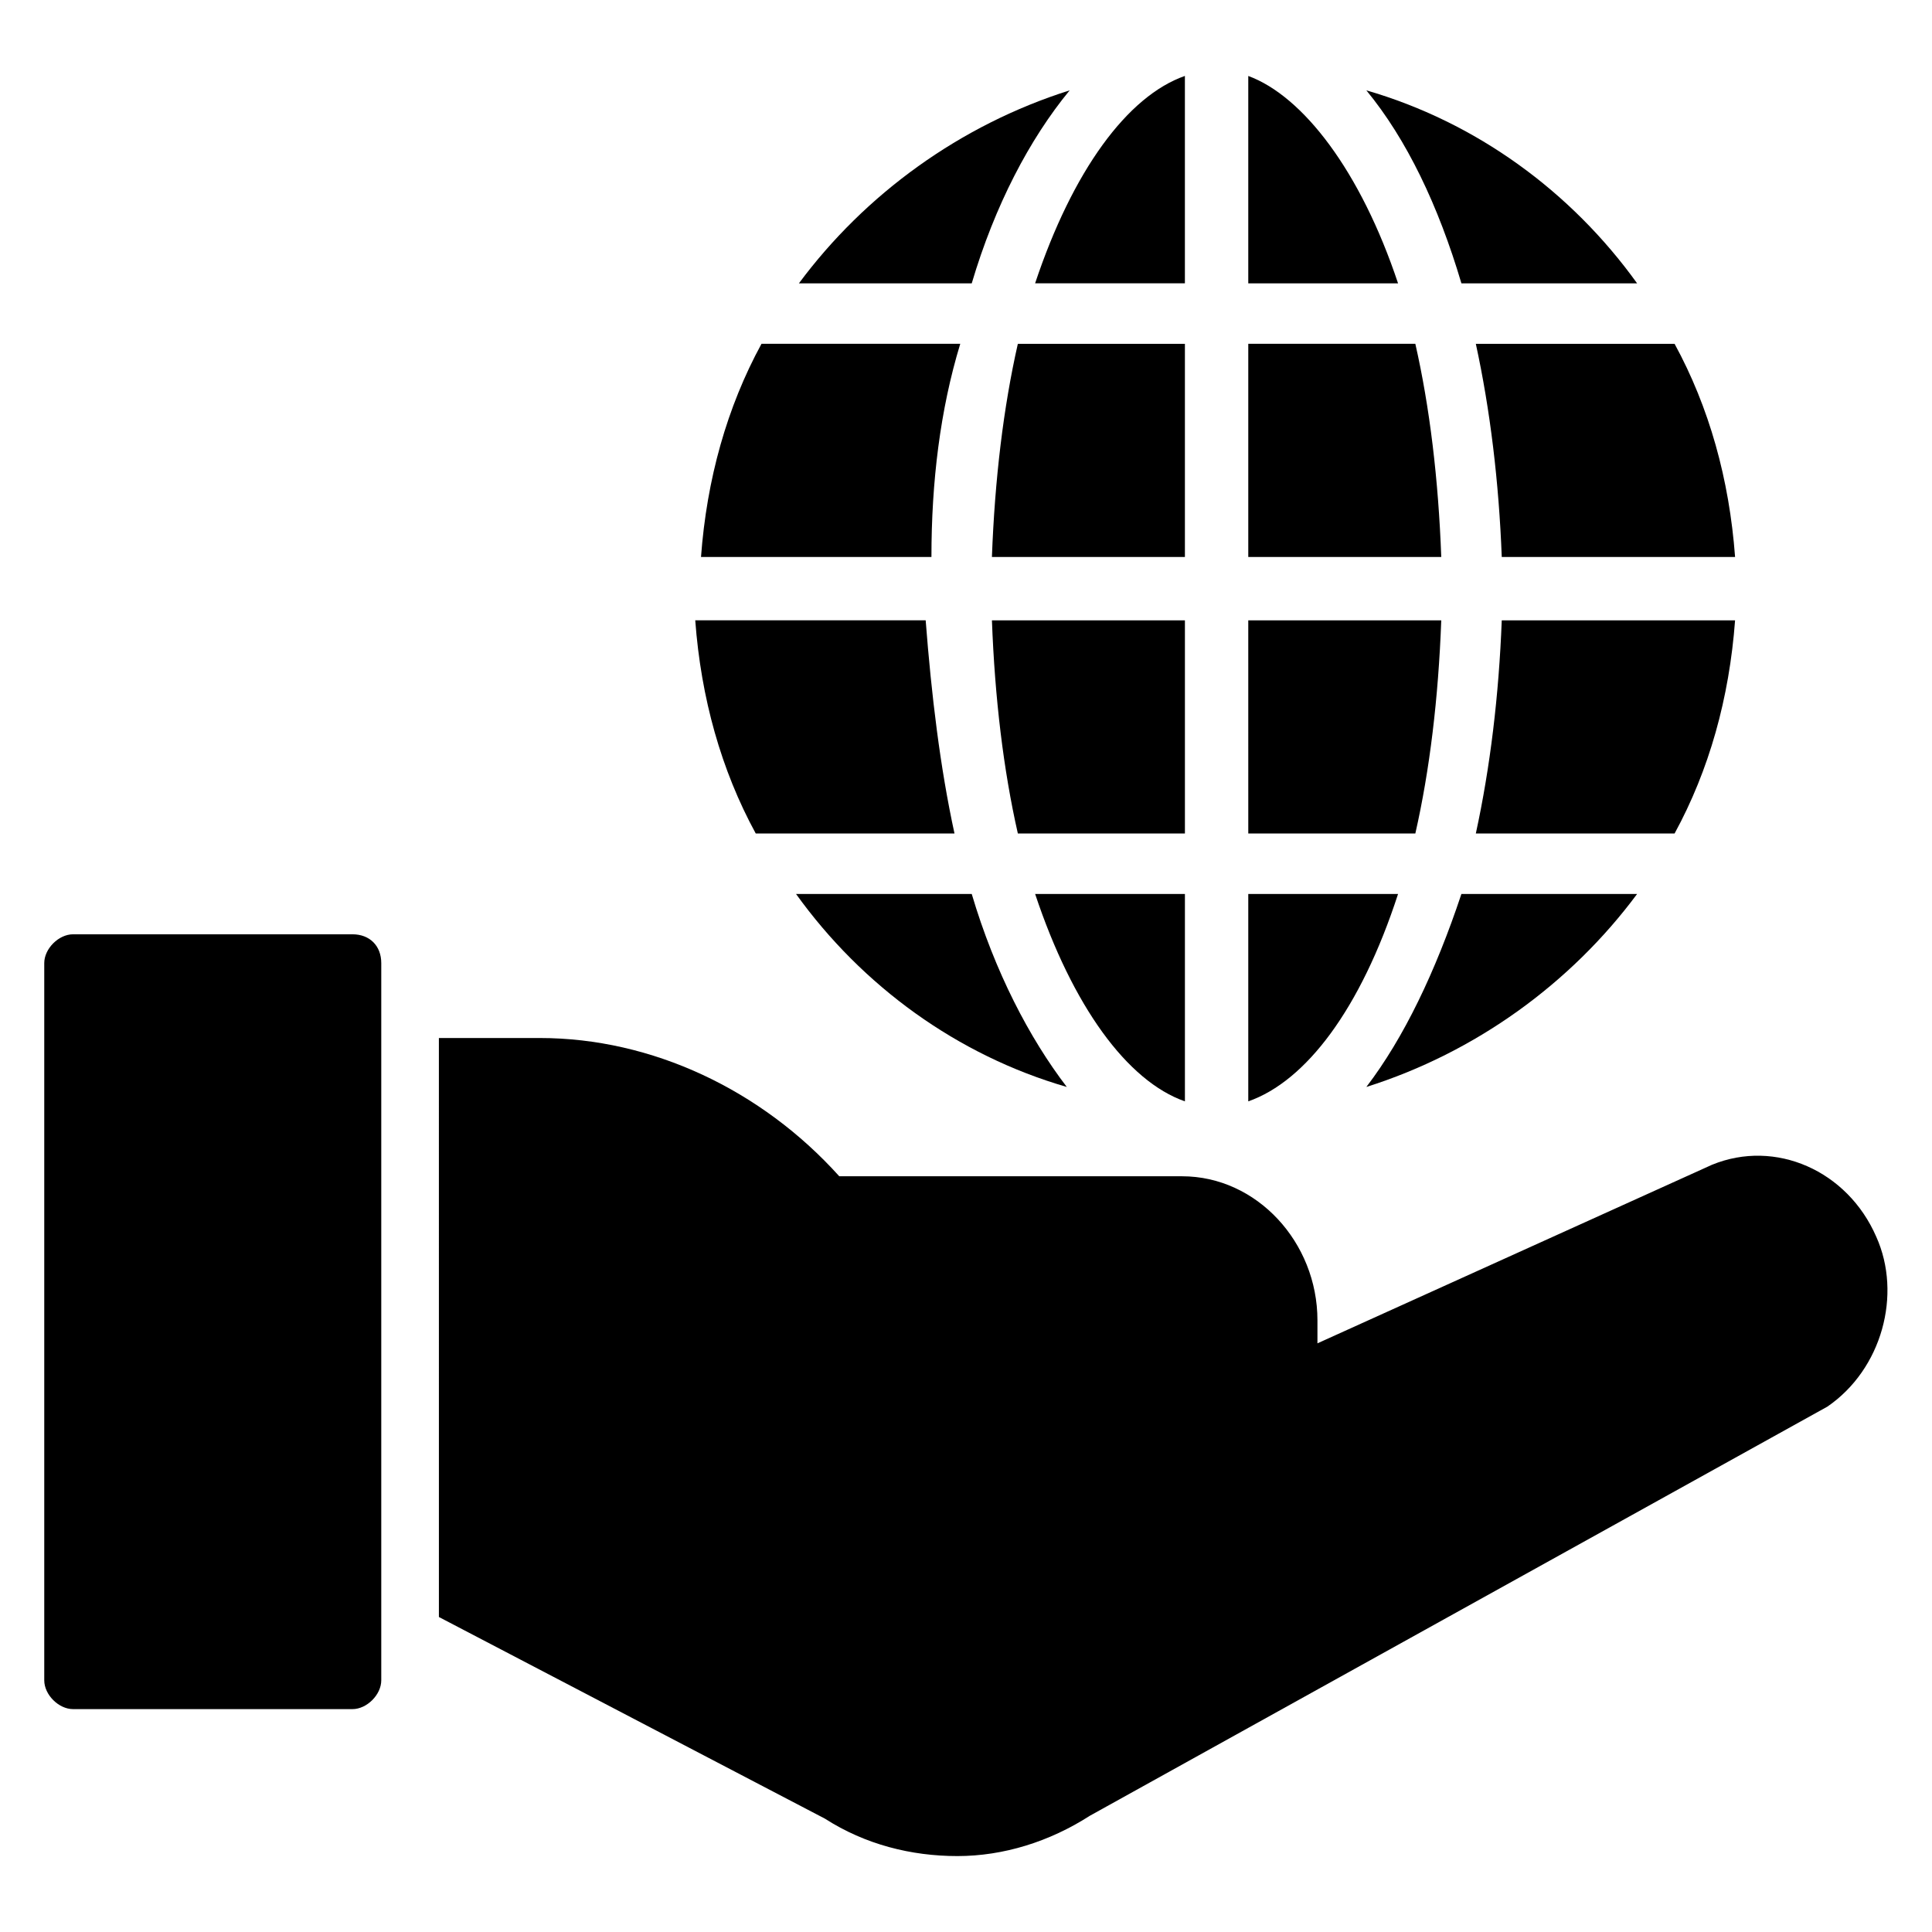
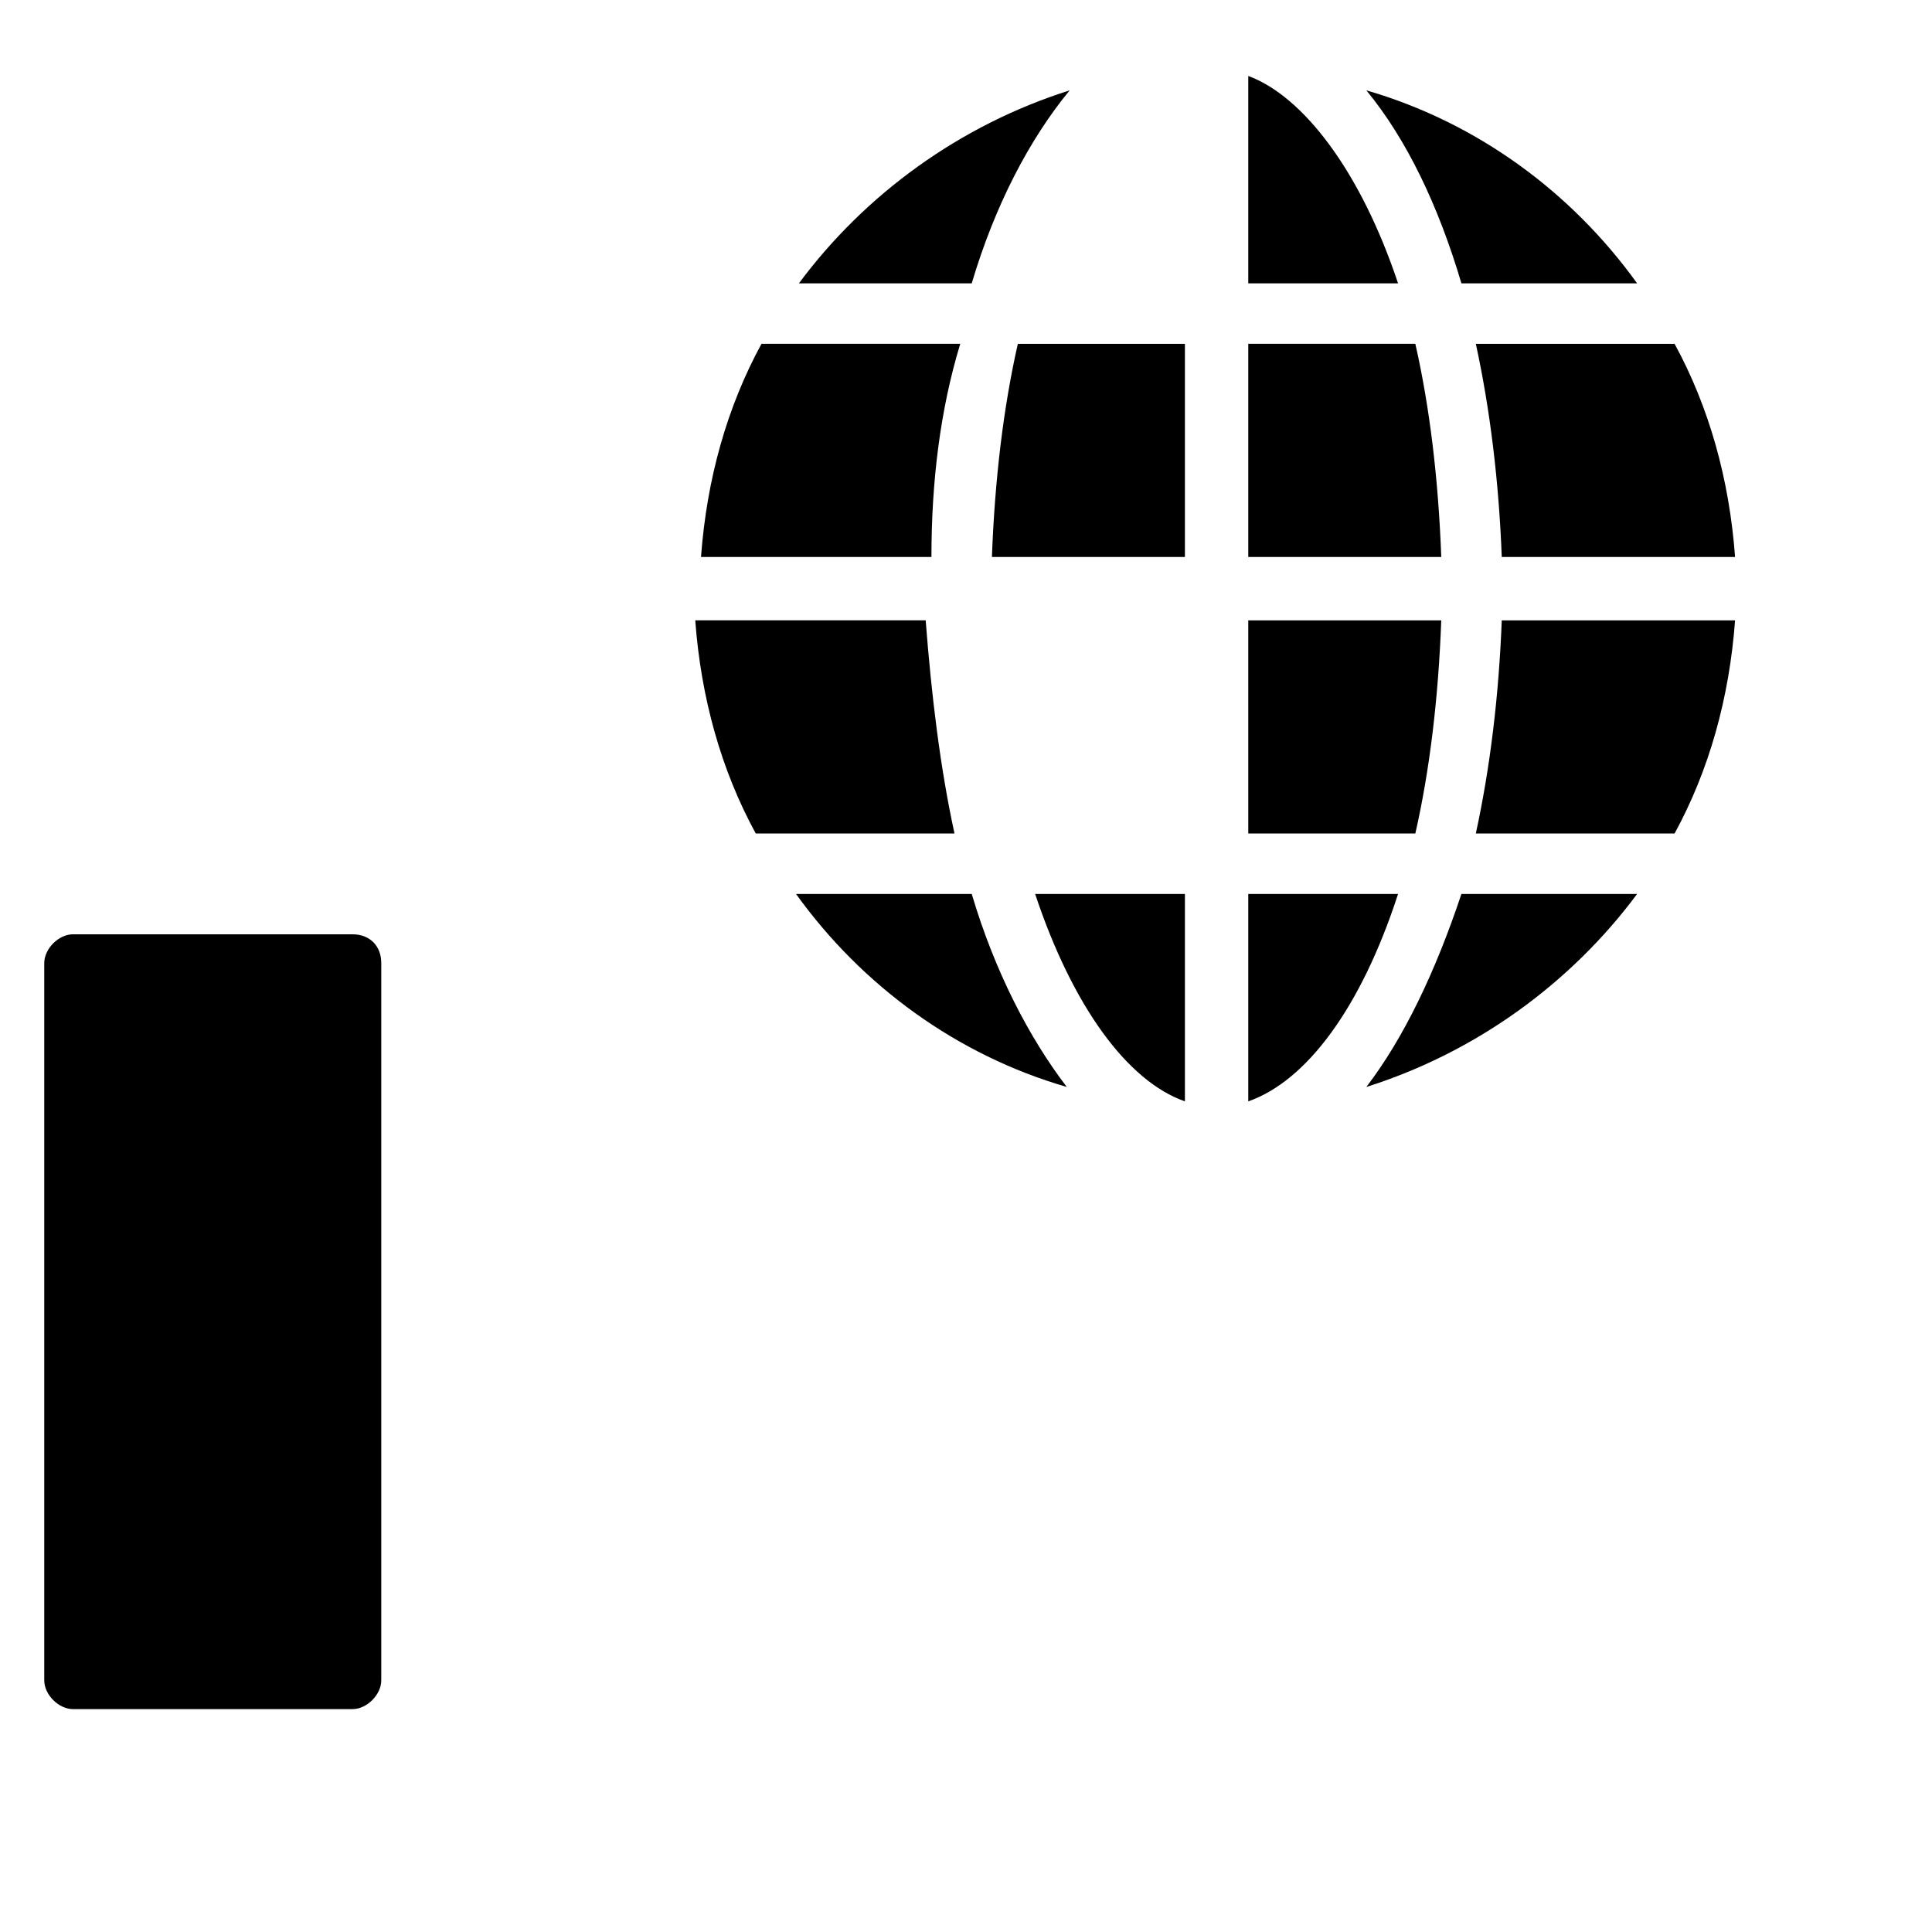
<svg xmlns="http://www.w3.org/2000/svg" fill="#000000" width="800px" height="800px" version="1.1" viewBox="144 144 512 512">
  <g>
    <path d="m245.04 399.23v190.07c0 3.816-3.816 7.633-7.633 7.633h-74.047c-3.816 0-7.633-3.816-7.633-7.633v-190.07c0-3.816 3.816-7.633 7.633-7.633h74.043c4.582 0 7.637 3.055 7.637 7.633z" />
-     <path d="m628.24 516.79-195.41 108.4c-10.688 6.871-22.902 10.688-35.113 10.688-12.215 0-24.426-3.055-35.113-9.922l-102.29-53.434-0.004-153.44h26.719c29.77 0 58.777 13.742 79.387 36.641h90.84c19.848 0 35.879 17.559 35.879 38.168v6.106l104.58-47.328c16.793-6.871 35.879 1.527 43.512 19.082 6.867 15.27 1.523 35.117-12.98 45.039z" />
    <path d="m396.95 364.88h-52.672c-9.16-16.793-14.504-35.879-16.031-56.488h61.066c1.531 19.848 3.82 38.934 7.637 56.488z" />
    <path d="m390.84 291.6h-61.066c1.527-20.609 6.871-39.695 16.031-56.488h52.672c-5.348 17.559-7.637 36.645-7.637 56.488z" />
    <path d="m401.52 380.91c6.106 20.609 15.266 38.168 25.191 51.145-29.008-8.398-54.199-26.719-71.754-51.145z" />
    <path d="m401.52 219.09h-45.801c17.559-23.664 42.746-41.984 71.754-51.145-10.684 12.977-19.844 30.535-25.953 51.145z" />
-     <path d="m458.01 164.12v54.961h-39.695c9.926-29.77 24.43-49.617 39.695-54.961z" />
    <path d="m413.74 235.12h44.273v56.488h-51.145c0.766-20.613 3.055-39.695 6.871-56.488z" />
-     <path d="m406.87 308.4h51.145v56.488h-44.273c-3.816-16.797-6.106-35.879-6.871-56.488z" />
    <path d="m418.32 380.91h39.695v54.961c-15.27-5.344-29.773-25.191-39.695-54.961z" />
    <path d="m514.5 380.91c-9.922 30.535-24.426 49.617-39.695 54.961v-54.961z" />
    <path d="m514.5 219.09h-39.695v-54.961c14.504 5.344 29.773 25.191 39.695 54.961z" />
    <path d="m519.08 364.88h-44.273l-0.004-56.484h51.145c-0.762 20.609-3.051 39.691-6.867 56.484z" />
    <path d="m525.95 291.6h-51.145v-56.488h44.273c3.82 16.797 6.109 35.879 6.871 56.488z" />
    <path d="m531.29 380.91h46.562c-17.559 23.664-42.746 41.984-71.754 51.145 9.926-12.977 18.324-30.535 25.191-51.145z" />
    <path d="m531.29 219.09c-6.106-20.609-14.504-38.168-25.191-51.145 29.008 8.398 54.199 26.719 71.754 51.145z" />
    <path d="m541.98 308.4h61.832c-1.527 20.609-6.871 39.695-16.031 56.488h-52.672c3.82-17.559 6.109-36.645 6.871-56.488z" />
    <path d="m535.11 235.12h52.672c9.16 16.793 14.504 35.879 16.031 56.488h-61.832c-0.762-19.848-3.051-38.934-6.871-56.488z" />
  </g>
</svg>